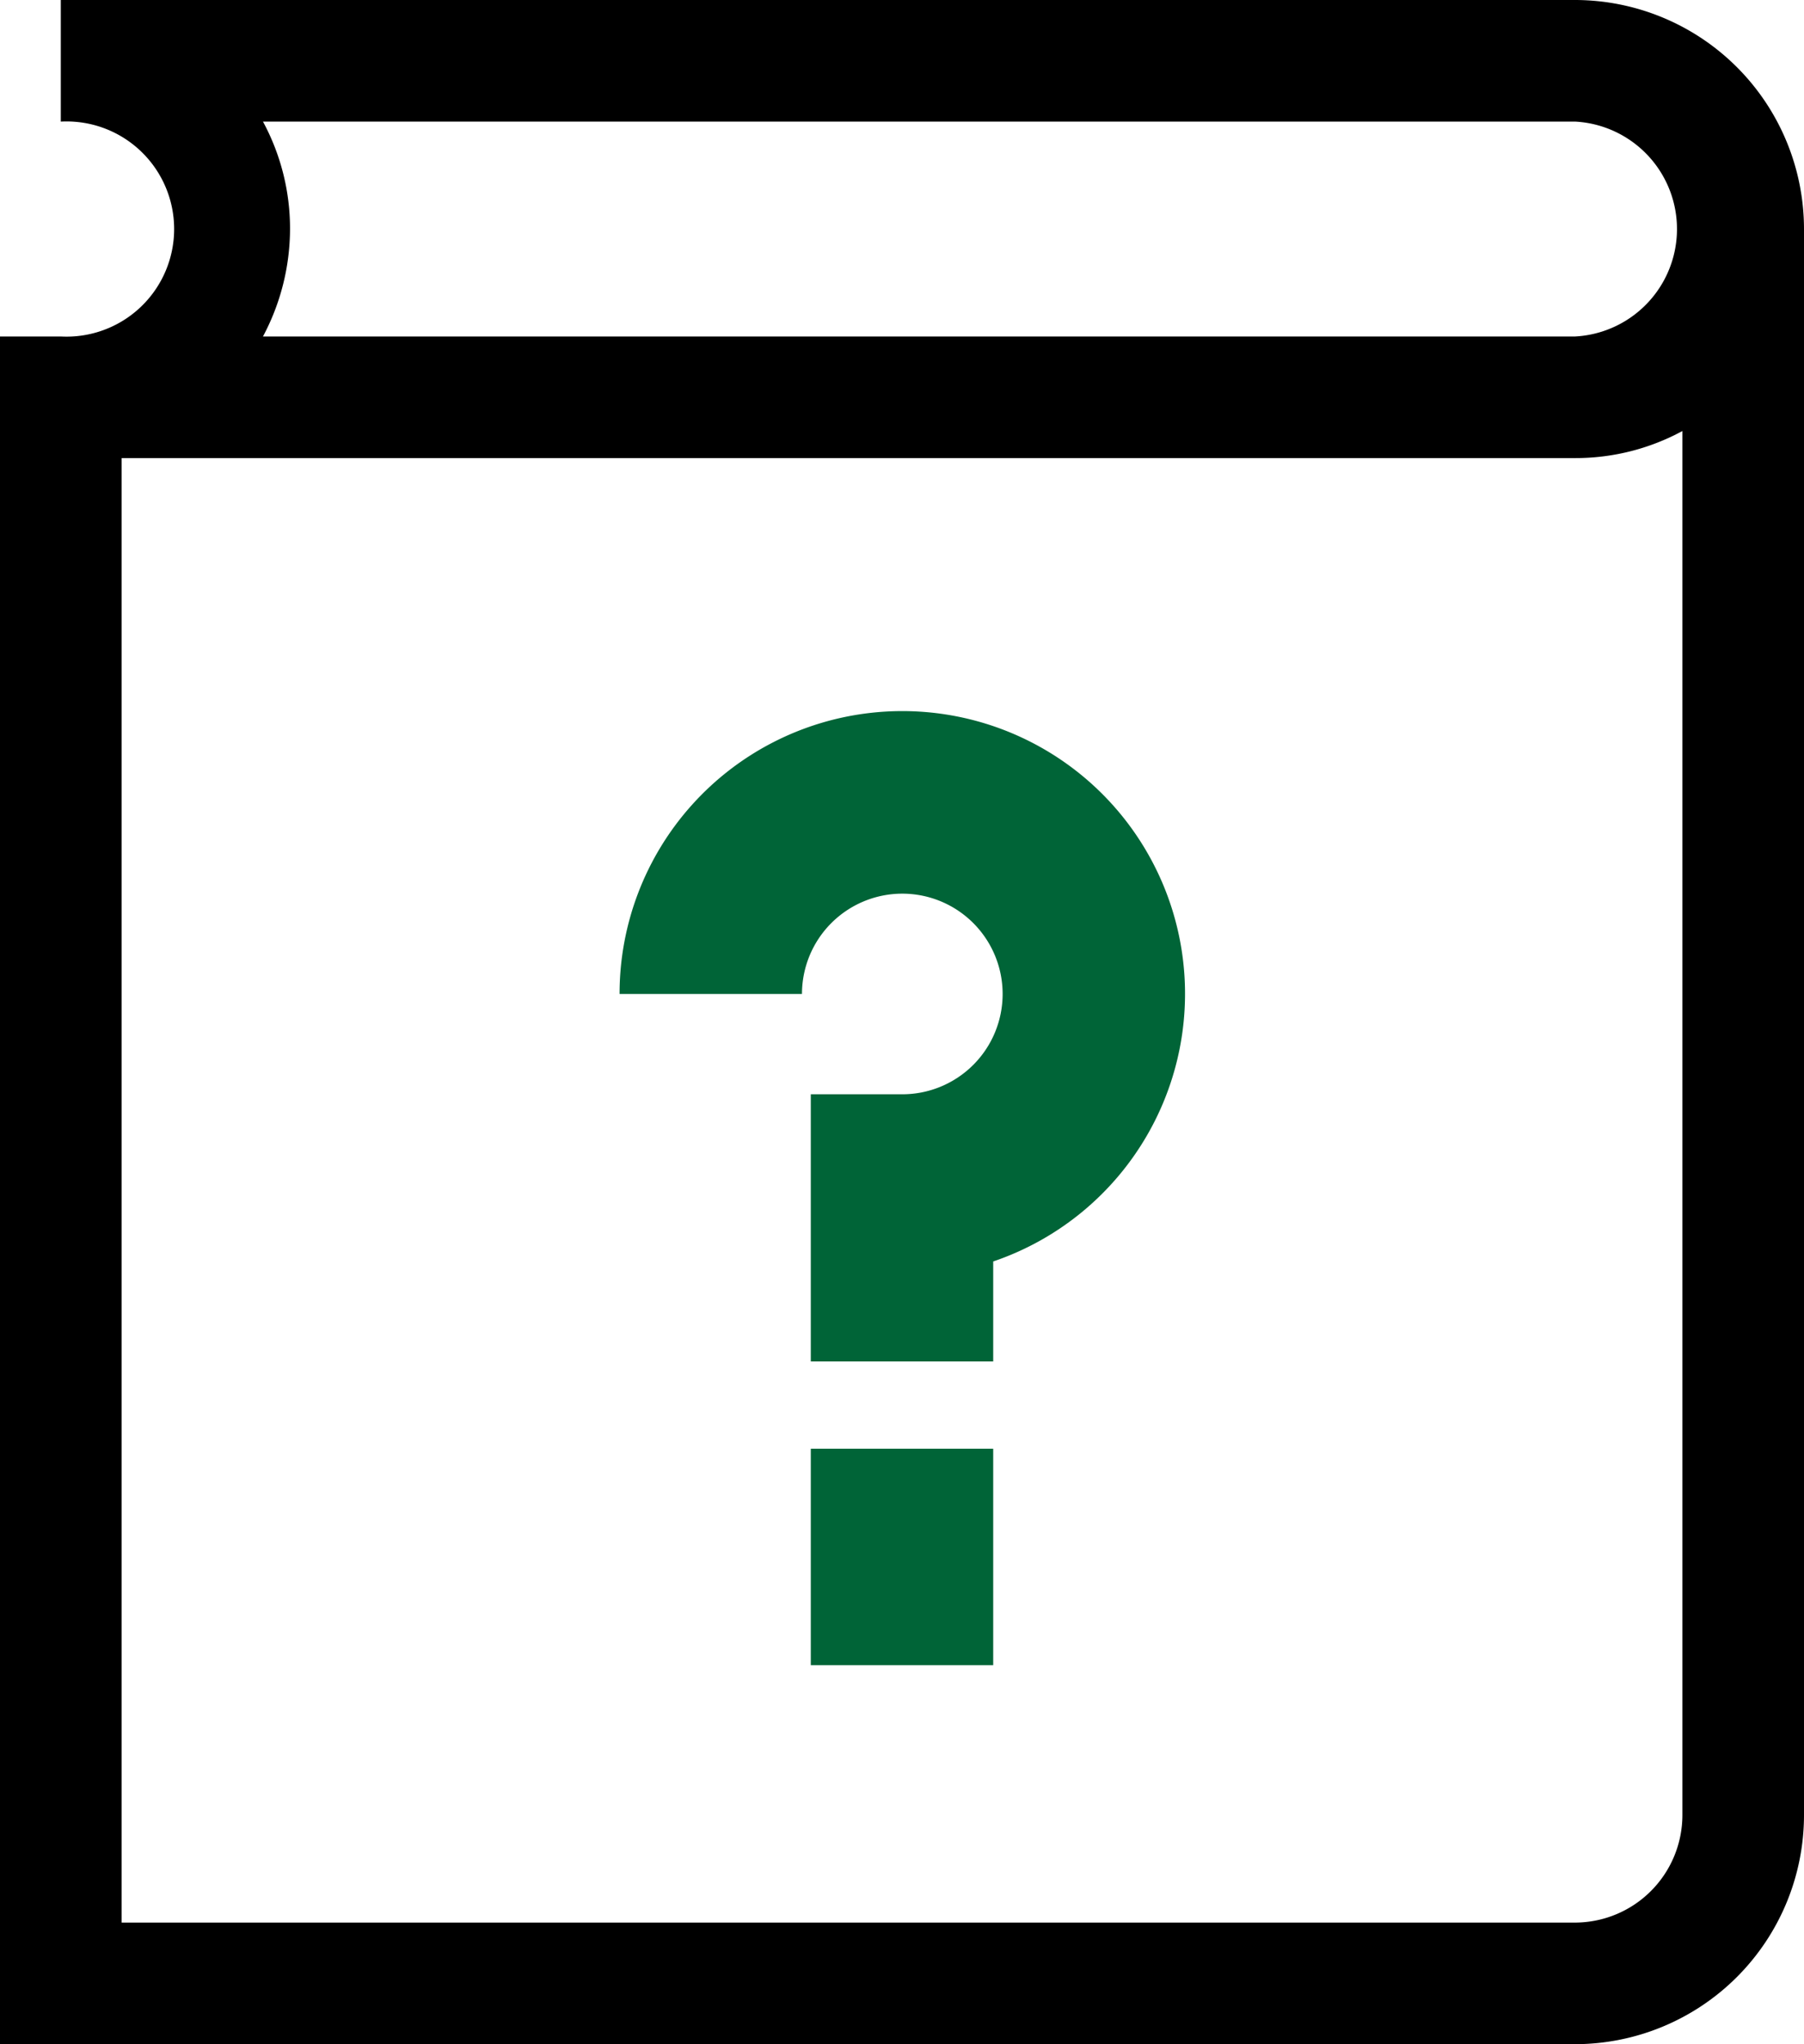
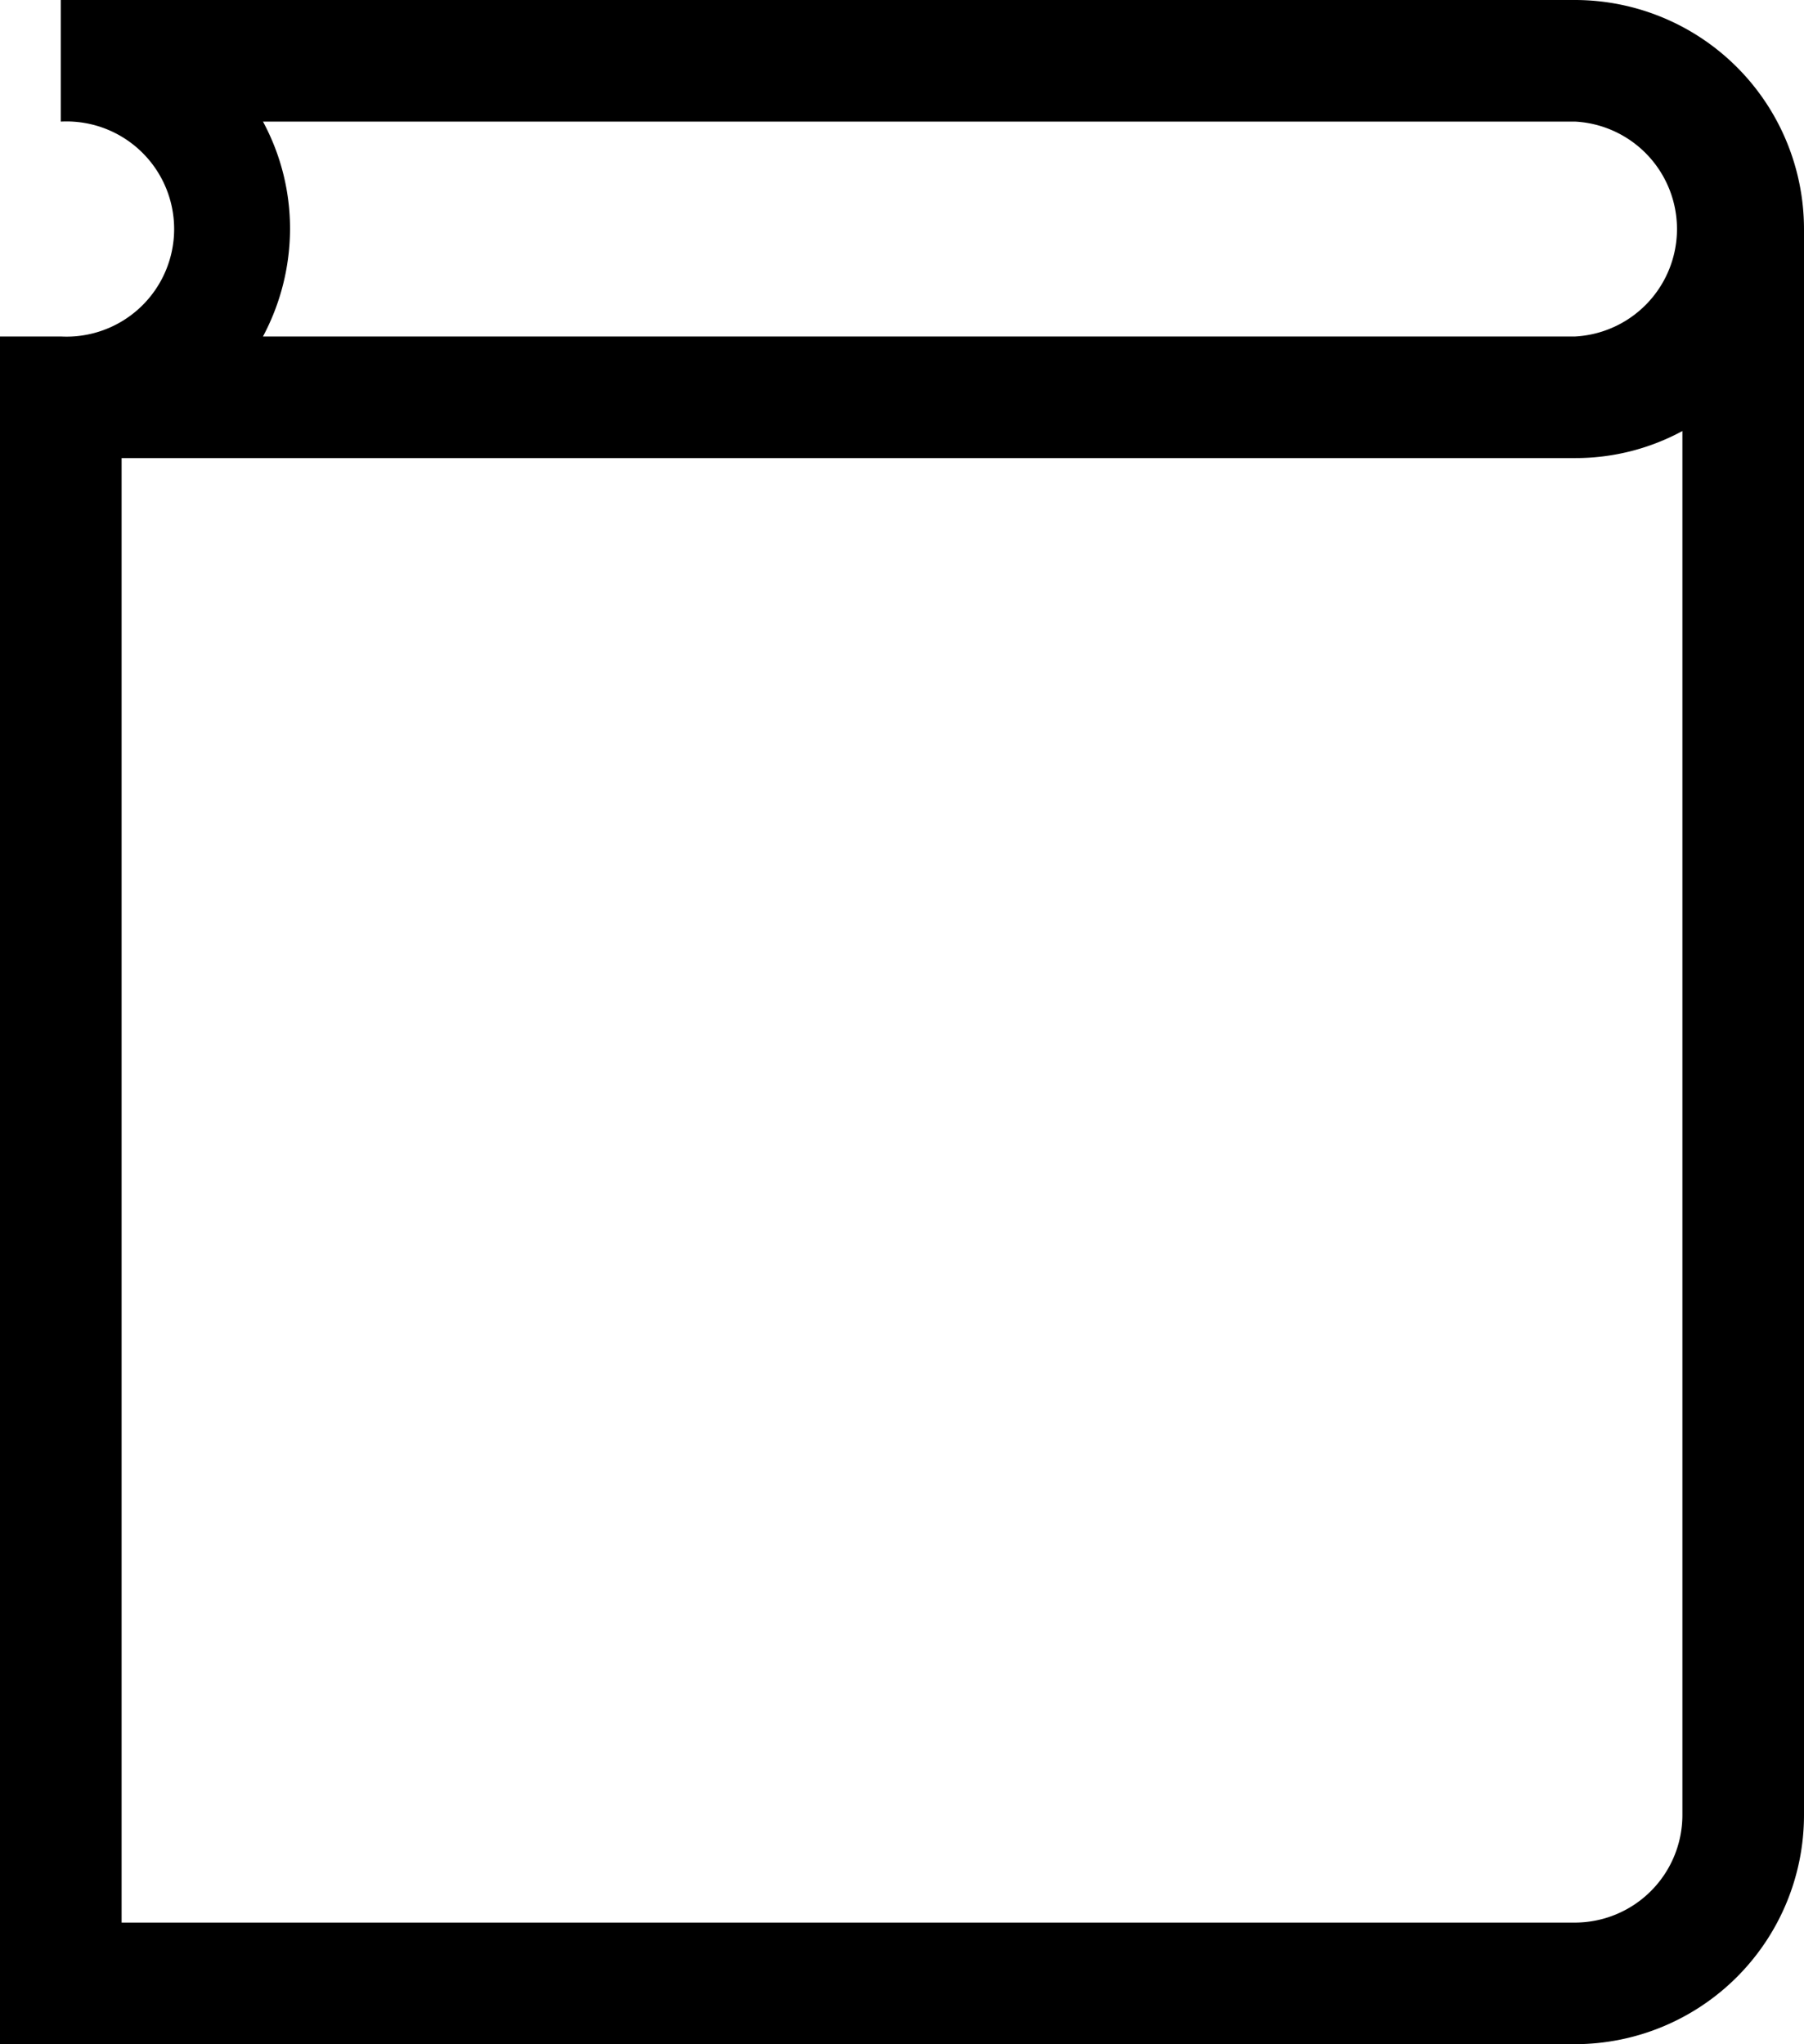
<svg xmlns="http://www.w3.org/2000/svg" viewBox="0 0 59.34 67.25">
  <defs>
    <style>.cls-1{fill:#006437;}</style>
  </defs>
  <g id="レイヤー_2" data-name="レイヤー 2">
    <g id="main">
      <path d="M51.81,0H2V4a3.54,3.54,0,1,1,0,7.07H0V67.25H51.81a7.54,7.54,0,0,0,7.53-7.53V7.53A7.54,7.54,0,0,0,51.81,0ZM8.65,4H51.81a3.54,3.54,0,0,1,0,7.07H8.65a7.55,7.55,0,0,0,.89-3.54A7.4,7.4,0,0,0,8.65,4ZM51.81,63.25H4V15.07H51.81a7.37,7.37,0,0,0,3.53-.89V59.72A3.54,3.54,0,0,1,51.81,63.25Z" />
-       <path class="cls-1" d="M32.67,44.79h-6V36h3a3.3,3.3,0,1,0-3.29-3.3h-6a9.3,9.3,0,1,1,12.29,8.8Z" />
-       <rect class="cls-1" x="26.67" y="47.66" width="6" height="7.12" />
    </g>
  </g>
</svg>